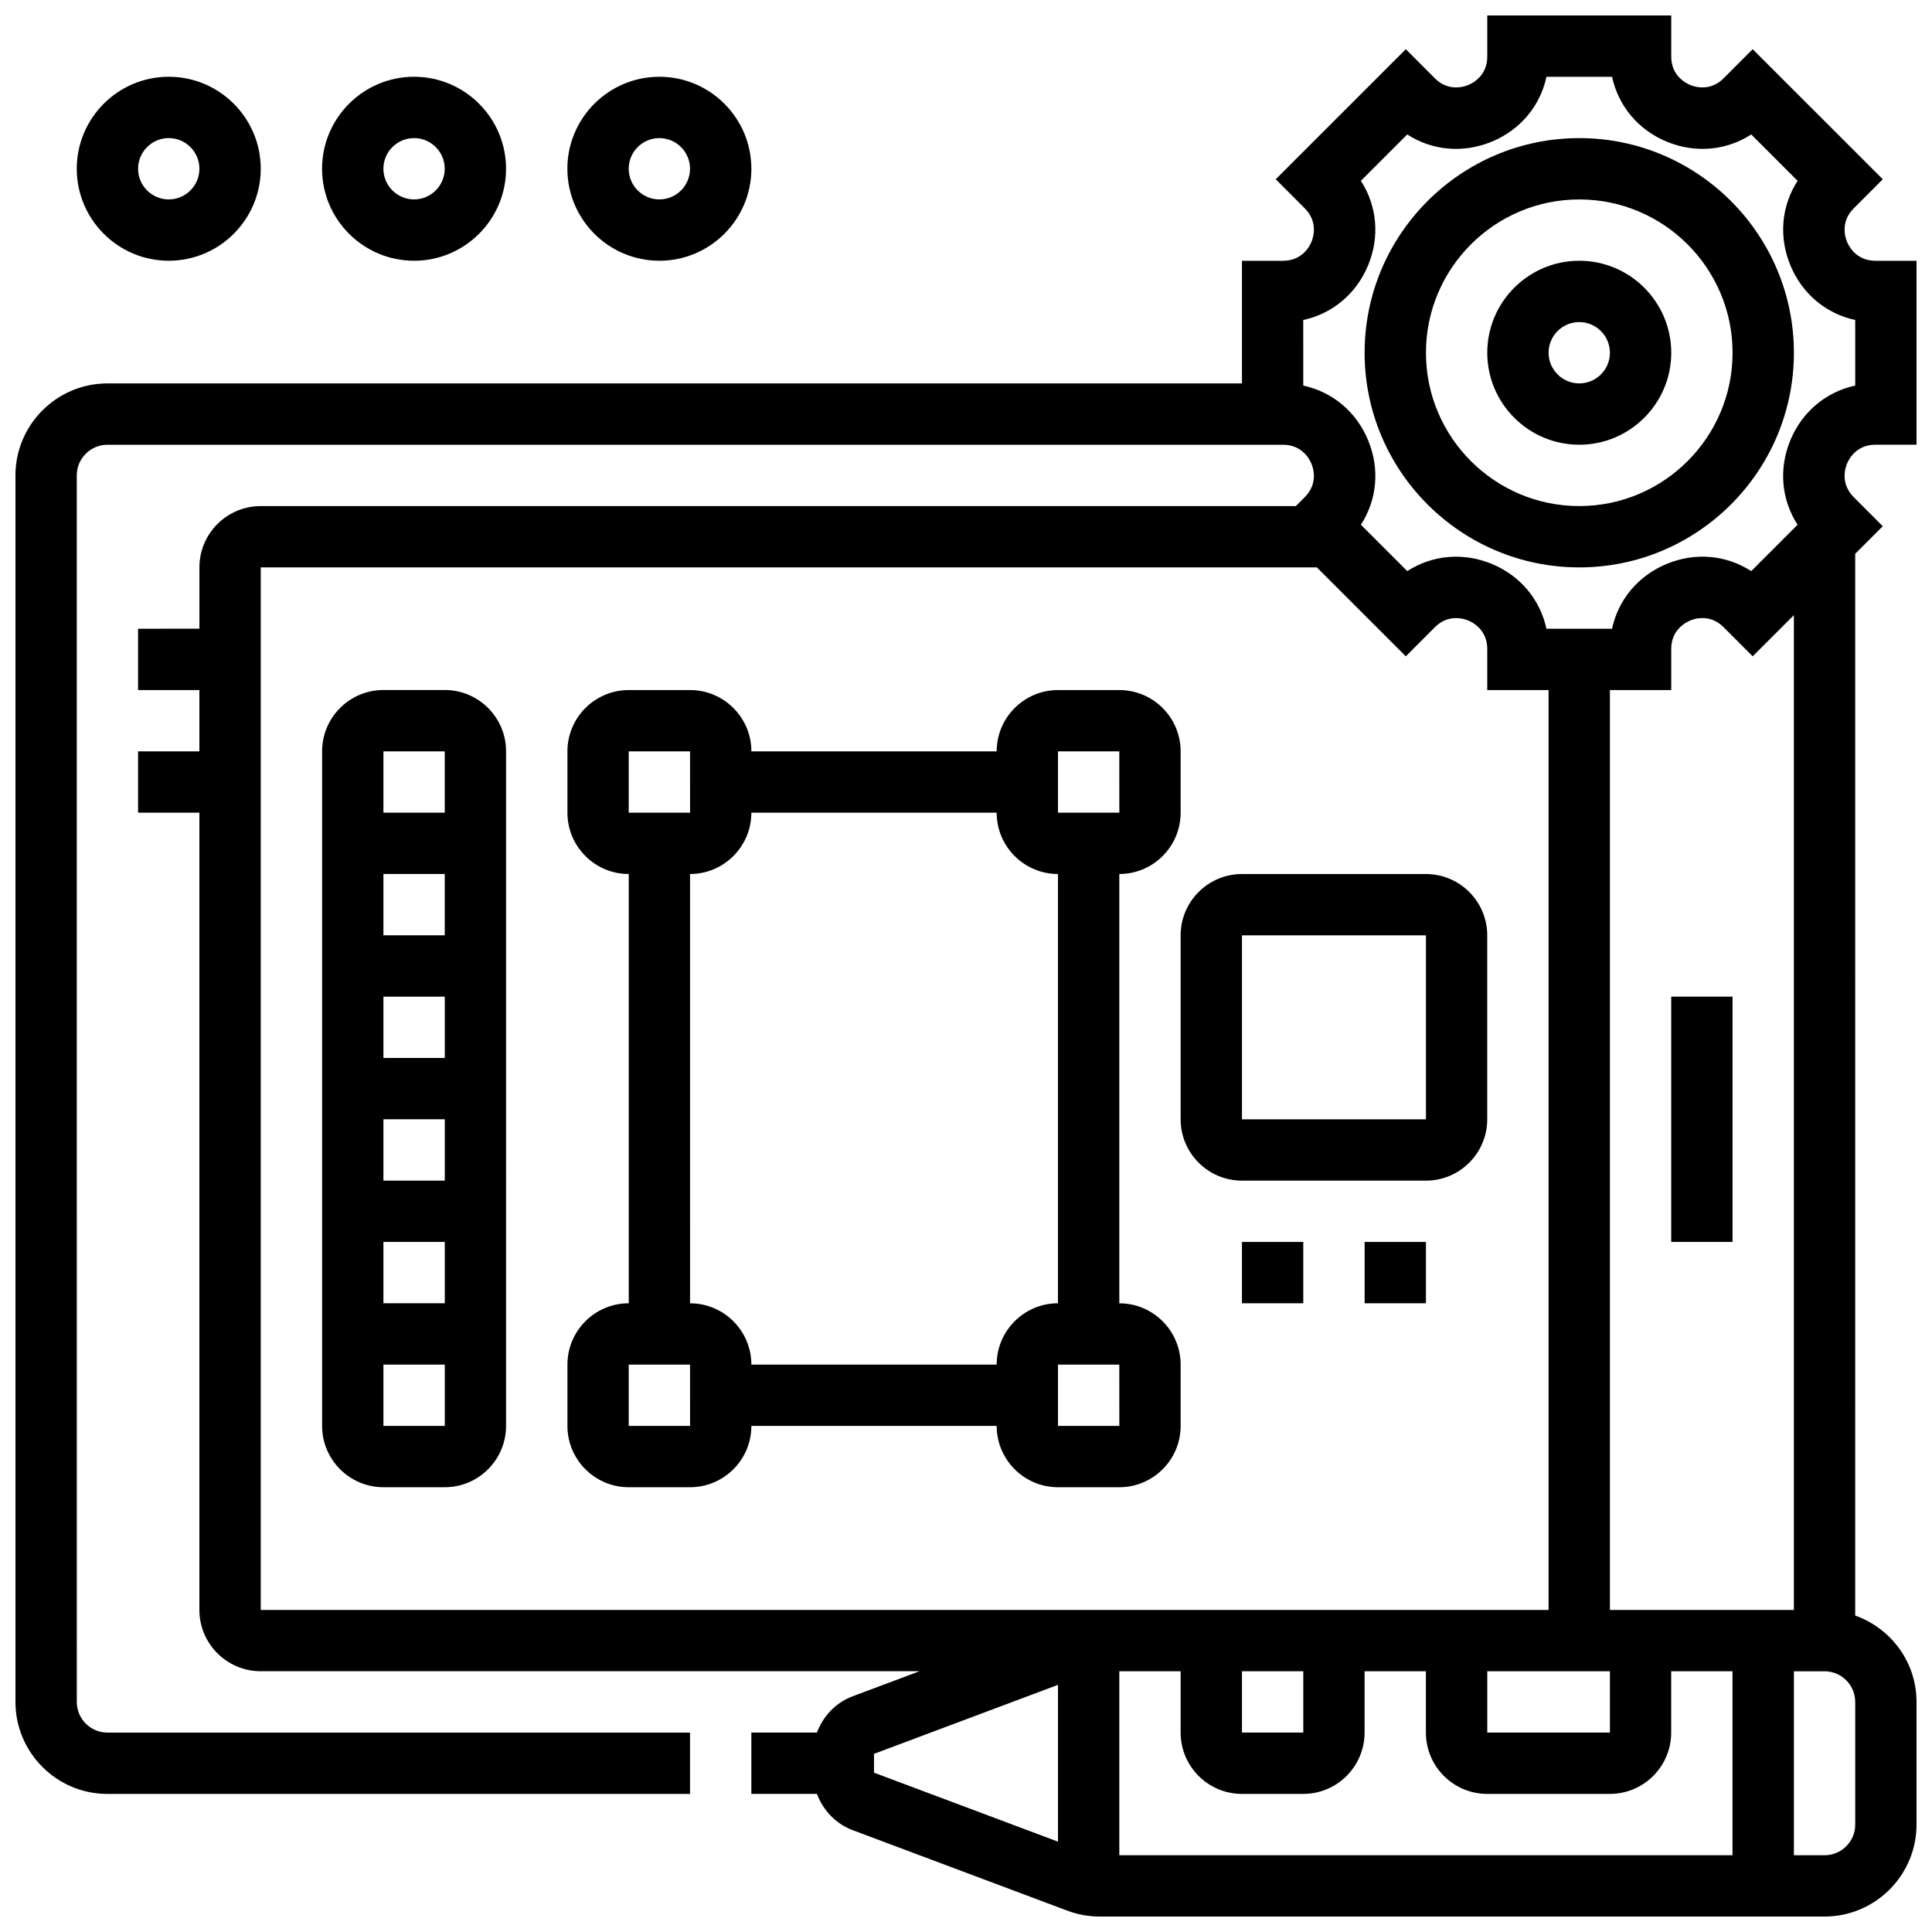
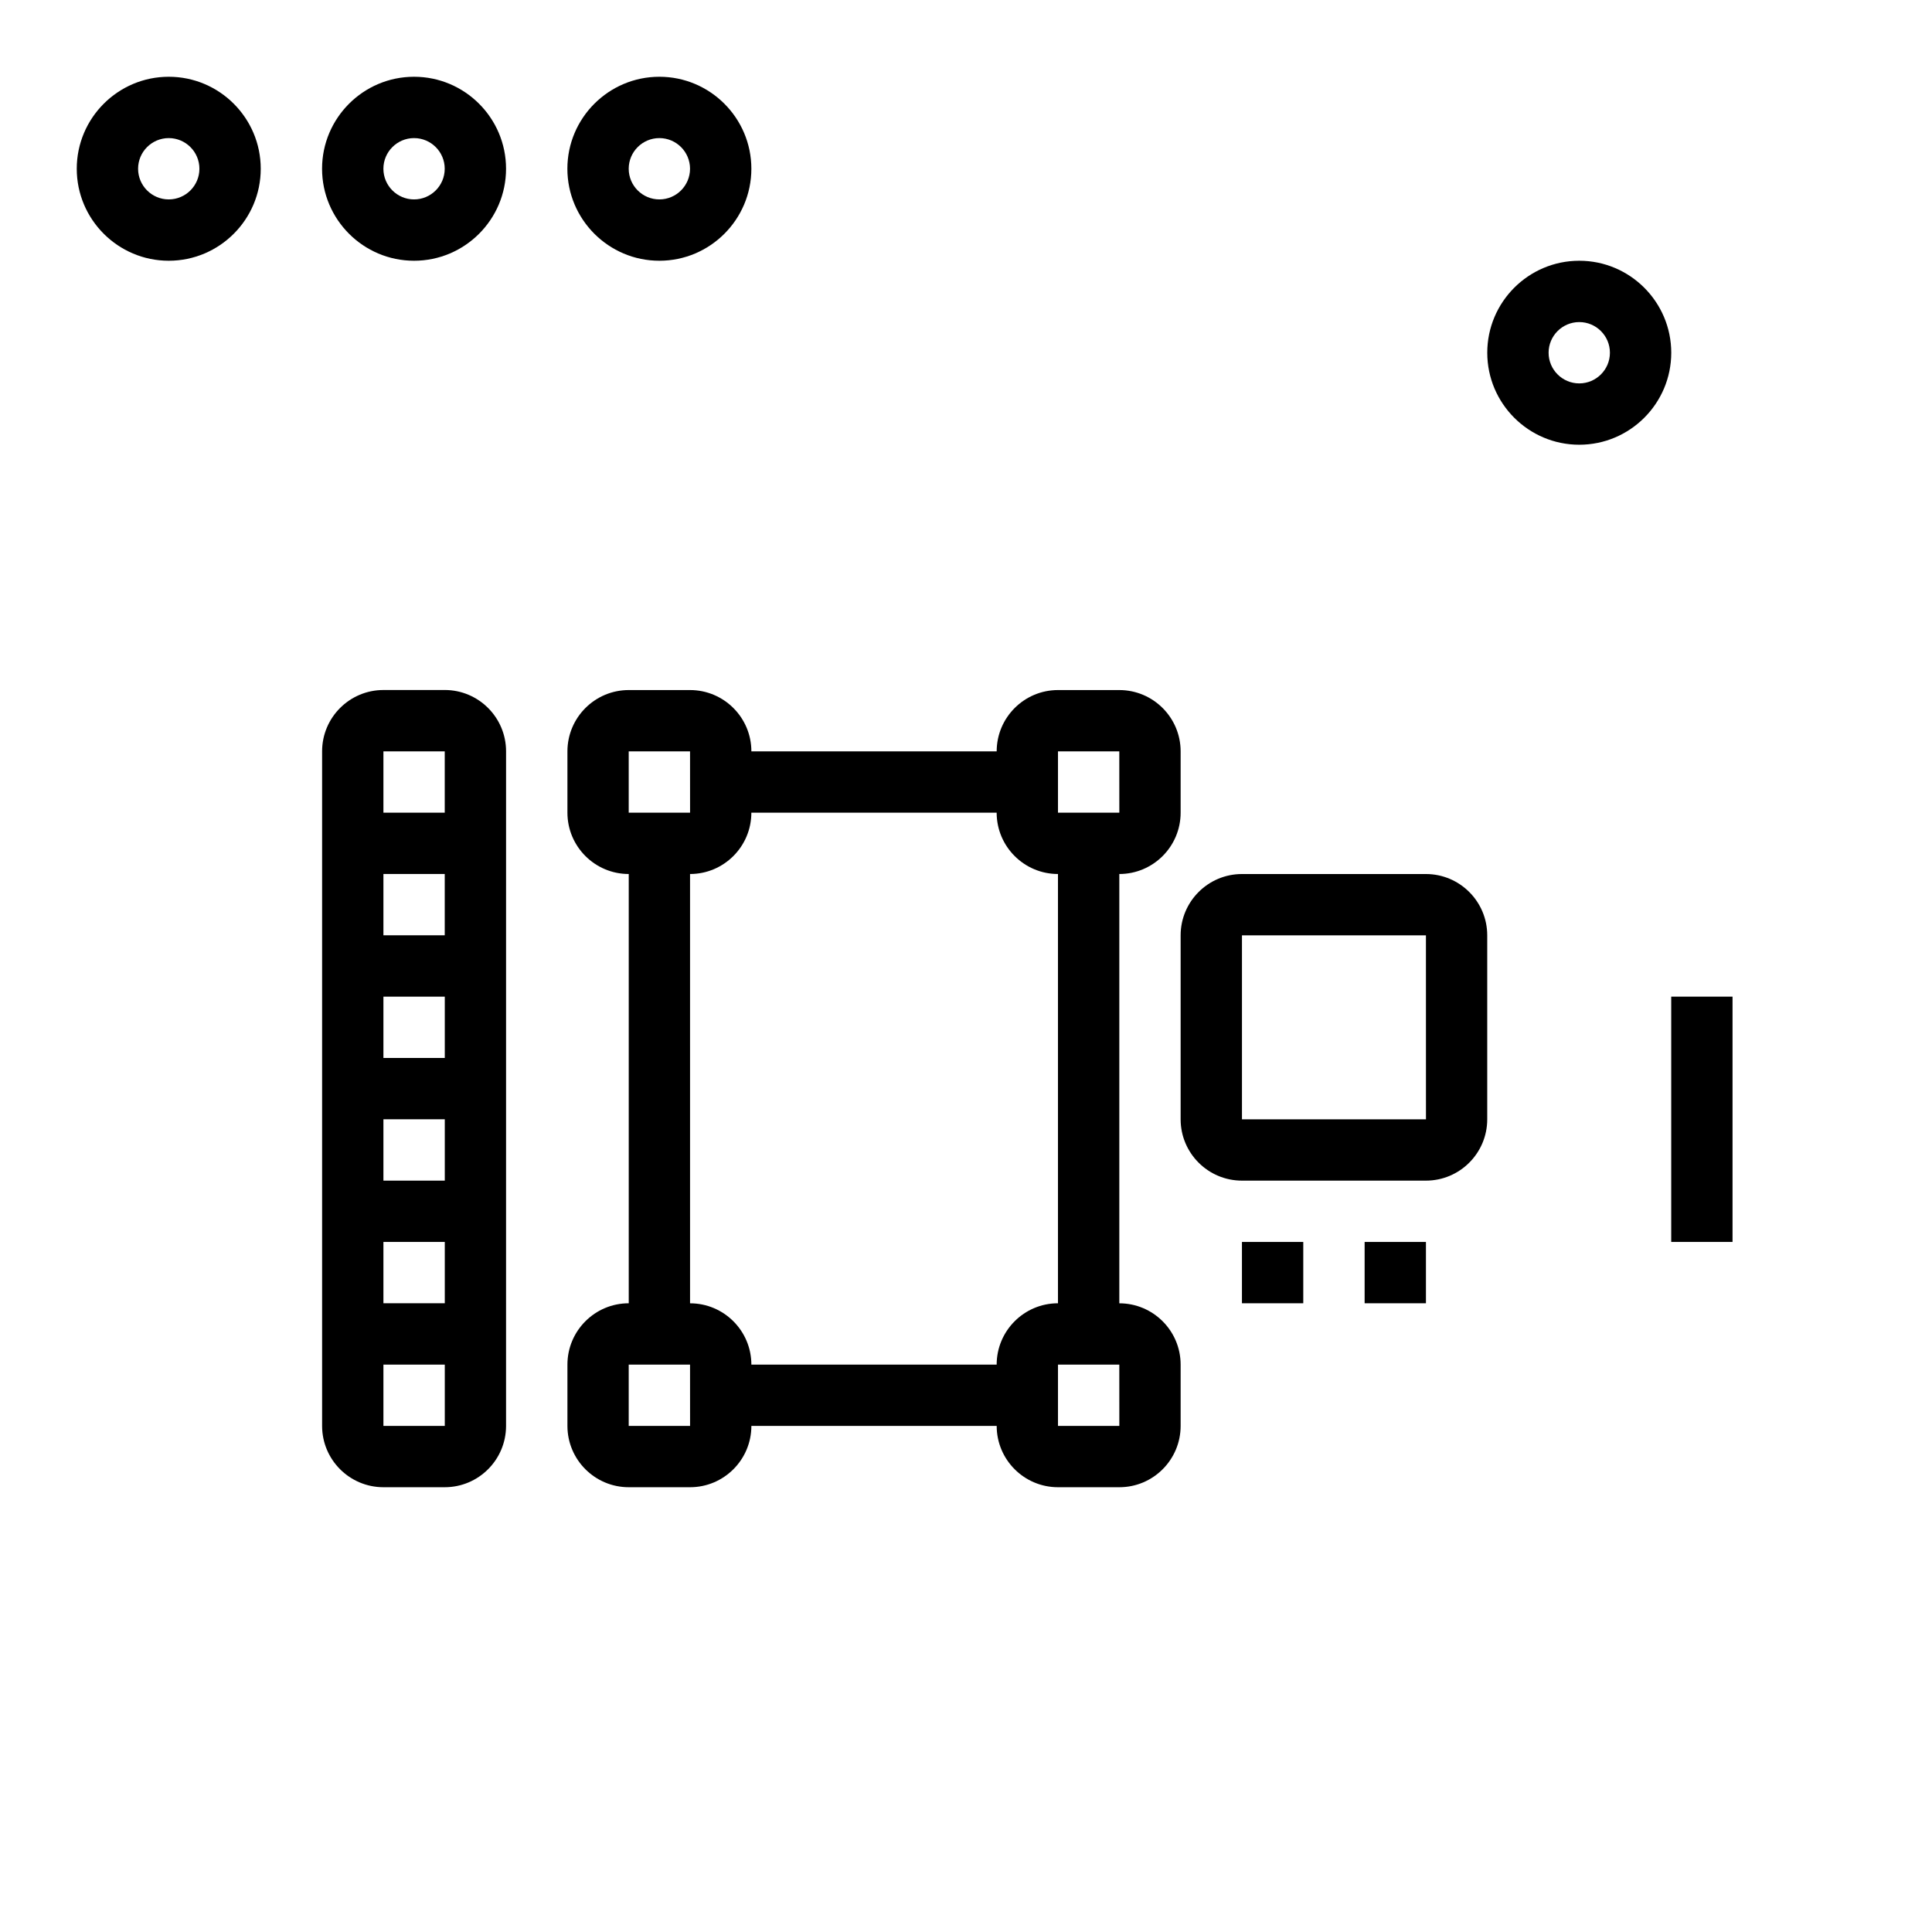
<svg xmlns="http://www.w3.org/2000/svg" width="800px" height="800px" version="1.1" viewBox="144 144 512 512">
  <defs>
    <clipPath id="a">
-       <path d="m148.09 148.09h503.81v503.81h-503.81z" />
-     </clipPath>
+       </clipPath>
  </defs>
  <path d="m562.52 213.1c-13.441 0-24.379 10.938-24.379 24.379 0 13.441 10.938 24.379 24.379 24.379 13.441 0 24.379-10.938 24.379-24.379-0.004-13.441-10.941-24.379-24.379-24.379zm0 32.504c-4.477 0-8.125-3.641-8.125-8.125s3.648-8.125 8.125-8.125c4.477 0 8.125 3.641 8.125 8.125s-3.648 8.125-8.125 8.125z" />
  <g clip-path="url(#a)">
-     <path d="m640.99 261.86h10.914v-48.754h-10.914c-5.039 0-7.019-3.844-7.508-5.016-0.488-1.172-1.805-5.289 1.77-8.867l7.703-7.719-34.477-34.469-7.711 7.727c-3.559 3.559-7.672 2.25-8.848 1.762-1.18-0.492-5.023-2.473-5.023-7.512v-10.914h-48.754v10.914c0 5.039-3.844 7.019-5.023 7.516-1.18 0.488-5.289 1.789-8.84-1.754l-7.719-7.738-34.477 34.469 7.711 7.727c3.559 3.559 2.25 7.68 1.762 8.855-0.488 1.184-2.473 5.019-7.508 5.019h-10.914v32.504h-300.66c-13.441 0-24.379 10.938-24.379 24.379v325.04c0 13.441 10.938 24.379 24.379 24.379h154.39v-16.25l-154.39-0.004c-4.477 0-8.125-3.641-8.125-8.125l-0.004-325.04c0-4.484 3.648-8.125 8.125-8.125h311.57c5.039 0 7.019 3.844 7.508 5.016s1.805 5.289-1.77 8.867l-2.363 2.367h-274.32c-8.965 0-16.25 7.289-16.25 16.25v16.25l-16.254 0.004v16.25h16.25v16.25l-16.25 0.004v16.25h16.25v211.27c0 8.965 7.289 16.25 16.25 16.25h174.59l-17.77 6.664c-4.461 1.676-7.793 5.273-9.41 9.59l-17.387 0.004v16.25h17.383c1.625 4.316 4.957 7.906 9.418 9.59l56.98 21.371c2.738 1.023 5.625 1.543 8.555 1.543h192.07c13.441 0 24.379-10.938 24.379-24.379v-32.504c0-10.578-6.816-19.52-16.25-22.883l-0.004-281.38 7.305-7.305-7.711-7.727c-3.559-3.559-2.25-7.68-1.762-8.855 0.484-1.184 2.469-5.019 7.504-5.019zm-427.89 32.504h279.88l23.574 23.566 7.711-7.727c3.559-3.551 7.672-2.242 8.848-1.762 1.18 0.492 5.023 2.477 5.023 7.516v10.91h16.25v243.78l-113.76 0.004h-227.53zm227.53 292.54h16.25v16.25c0 8.965 7.289 16.25 16.25 16.25h16.25c8.965 0 16.25-7.289 16.25-16.25v-16.25h16.25v16.25c0 8.965 7.289 16.25 16.25 16.25h32.504c8.965 0 16.25-7.289 16.25-16.25v-16.25h16.25v48.754l-162.5 0.004zm32.504 0h16.25v16.25h-16.25zm65.008 0h32.504v16.25h-32.504zm-162.52 21.883 48.754-18.285v41.555l-48.754-18.285zm260.03 18.75c0 4.484-3.648 8.125-8.125 8.125h-8.125v-48.754h8.125c4.477 0 8.125 3.641 8.125 8.125zm-16.254-56.883h-48.754v-243.78h16.25v-10.914c0-5.039 3.844-7.019 5.023-7.516 1.172-0.496 5.281-1.805 8.84 1.754l7.719 7.734 10.922-10.918zm-0.934-309.99c-3.144 7.598-2.363 15.781 1.91 22.402l-12.285 12.285c-6.613-4.273-14.797-5.055-22.395-1.91-7.59 3.144-12.832 9.492-14.488 17.188h-17.383c-1.656-7.695-6.898-14.051-14.488-17.188-7.59-3.137-15.781-2.356-22.395 1.91l-12.285-12.285c4.273-6.613 5.055-14.805 1.91-22.402-3.144-7.59-9.484-12.824-17.188-14.48l-0.004-17.383c7.695-1.656 14.043-6.898 17.188-14.48 3.144-7.598 2.363-15.781-1.91-22.402l12.285-12.285c6.613 4.273 14.797 5.047 22.395 1.91 7.602-3.141 12.84-9.496 14.5-17.191h17.383c1.656 7.695 6.898 14.051 14.488 17.188s15.781 2.363 22.395-1.91l12.285 12.285c-4.273 6.613-5.055 14.805-1.91 22.402 3.137 7.586 9.484 12.828 17.18 14.484v17.383c-7.695 1.648-14.043 6.891-17.188 14.48z" />
-   </g>
-   <path d="m562.52 180.6c-31.367 0-56.883 25.523-56.883 56.883s25.516 56.883 56.883 56.883c31.367 0 56.883-25.523 56.883-56.883-0.004-31.359-25.52-56.883-56.883-56.883zm0 97.512c-22.402 0-40.629-18.227-40.629-40.629 0-22.402 18.227-40.629 40.629-40.629 22.402 0 40.629 18.227 40.629 40.629 0 22.402-18.227 40.629-40.629 40.629z" />
+     </g>
  <path d="m586.89 408.12h16.25v65.008h-16.25z" />
  <path d="m261.86 326.86h-16.25c-8.965 0-16.25 7.289-16.25 16.25v178.77c0 8.965 7.289 16.25 16.25 16.25h16.25c8.965 0 16.25-7.289 16.25-16.25l0.004-178.77c0-8.965-7.289-16.254-16.254-16.254zm0 16.254v16.25h-16.25v-16.25zm-16.25 113.76v-16.25h16.262v16.25zm16.262 16.254v16.25h-16.262v-16.25zm-16.262-48.758v-16.25h16.262v16.25zm0-32.504v-16.25h16.25v16.25zm0 130.02v-16.25h16.262v16.25z" />
  <path d="m188.72 213.1c13.441 0 24.379-10.938 24.379-24.379 0-13.438-10.938-24.379-24.379-24.379-13.438 0-24.379 10.941-24.379 24.379 0 13.441 10.941 24.379 24.379 24.379zm0-32.504c4.477 0 8.125 3.641 8.125 8.125 0 4.488-3.648 8.125-8.125 8.125-4.477 0-8.125-3.637-8.125-8.125 0-4.484 3.648-8.125 8.125-8.125z" />
  <path d="m253.73 213.1c13.441 0 24.379-10.938 24.379-24.379s-10.938-24.379-24.379-24.379c-13.441 0-24.379 10.938-24.379 24.379s10.938 24.379 24.379 24.379zm0-32.504c4.477 0 8.125 3.641 8.125 8.125s-3.648 8.125-8.125 8.125c-4.477 0-8.125-3.641-8.125-8.125s3.648-8.125 8.125-8.125z" />
  <path d="m318.74 213.1c13.441 0 24.379-10.938 24.379-24.379s-10.938-24.379-24.379-24.379c-13.441 0-24.379 10.938-24.379 24.379s10.938 24.379 24.379 24.379zm0-32.504c4.477 0 8.125 3.641 8.125 8.125s-3.648 8.125-8.125 8.125c-4.477 0-8.125-3.641-8.125-8.125s3.648-8.125 8.125-8.125z" />
  <path d="m456.88 521.89v-16.25c0-8.965-7.289-16.25-16.25-16.25v-113.77c8.965 0 16.25-7.289 16.25-16.25v-16.25c0-8.965-7.289-16.25-16.25-16.25h-16.25c-8.965 0-16.25 7.289-16.25 16.25h-65.008c0-8.965-7.289-16.25-16.25-16.25h-16.25c-8.965 0-16.25 7.289-16.25 16.25v16.25c0 8.965 7.289 16.25 16.25 16.25v113.76c-8.965 0-16.25 7.289-16.25 16.25v16.25c0 8.965 7.289 16.25 16.25 16.25h16.25c8.965 0 16.25-7.289 16.25-16.25h65.008c0 8.965 7.289 16.25 16.25 16.25h16.25c8.961 0.008 16.25-7.281 16.25-16.246zm-32.504-178.77h16.25l0.008 16.25h-16.258zm-113.76 0h16.25l0.008 16.25h-16.258zm0 178.77v-16.25h16.25l0.008 16.25zm97.512-16.25h-65.008c0-8.965-7.289-16.25-16.25-16.25l-0.004-113.77c8.965 0 16.25-7.289 16.25-16.25h65.008c0 8.965 7.289 16.25 16.25 16.25v113.76c-8.957 0-16.246 7.289-16.246 16.254zm16.25 0h16.25l0.008 16.25h-16.258z" />
  <path d="m456.88 440.63c0 8.965 7.289 16.25 16.25 16.25h48.754c8.965 0 16.25-7.289 16.25-16.25v-48.754c0-8.965-7.289-16.25-16.25-16.25h-48.754c-8.965 0-16.25 7.289-16.25 16.25zm16.254-48.758h48.754l0.008 48.754-48.762 0.004z" />
  <path d="m473.13 473.13h16.25v16.25h-16.25z" />
  <path d="m505.64 473.13h16.25v16.25h-16.25z" />
</svg>